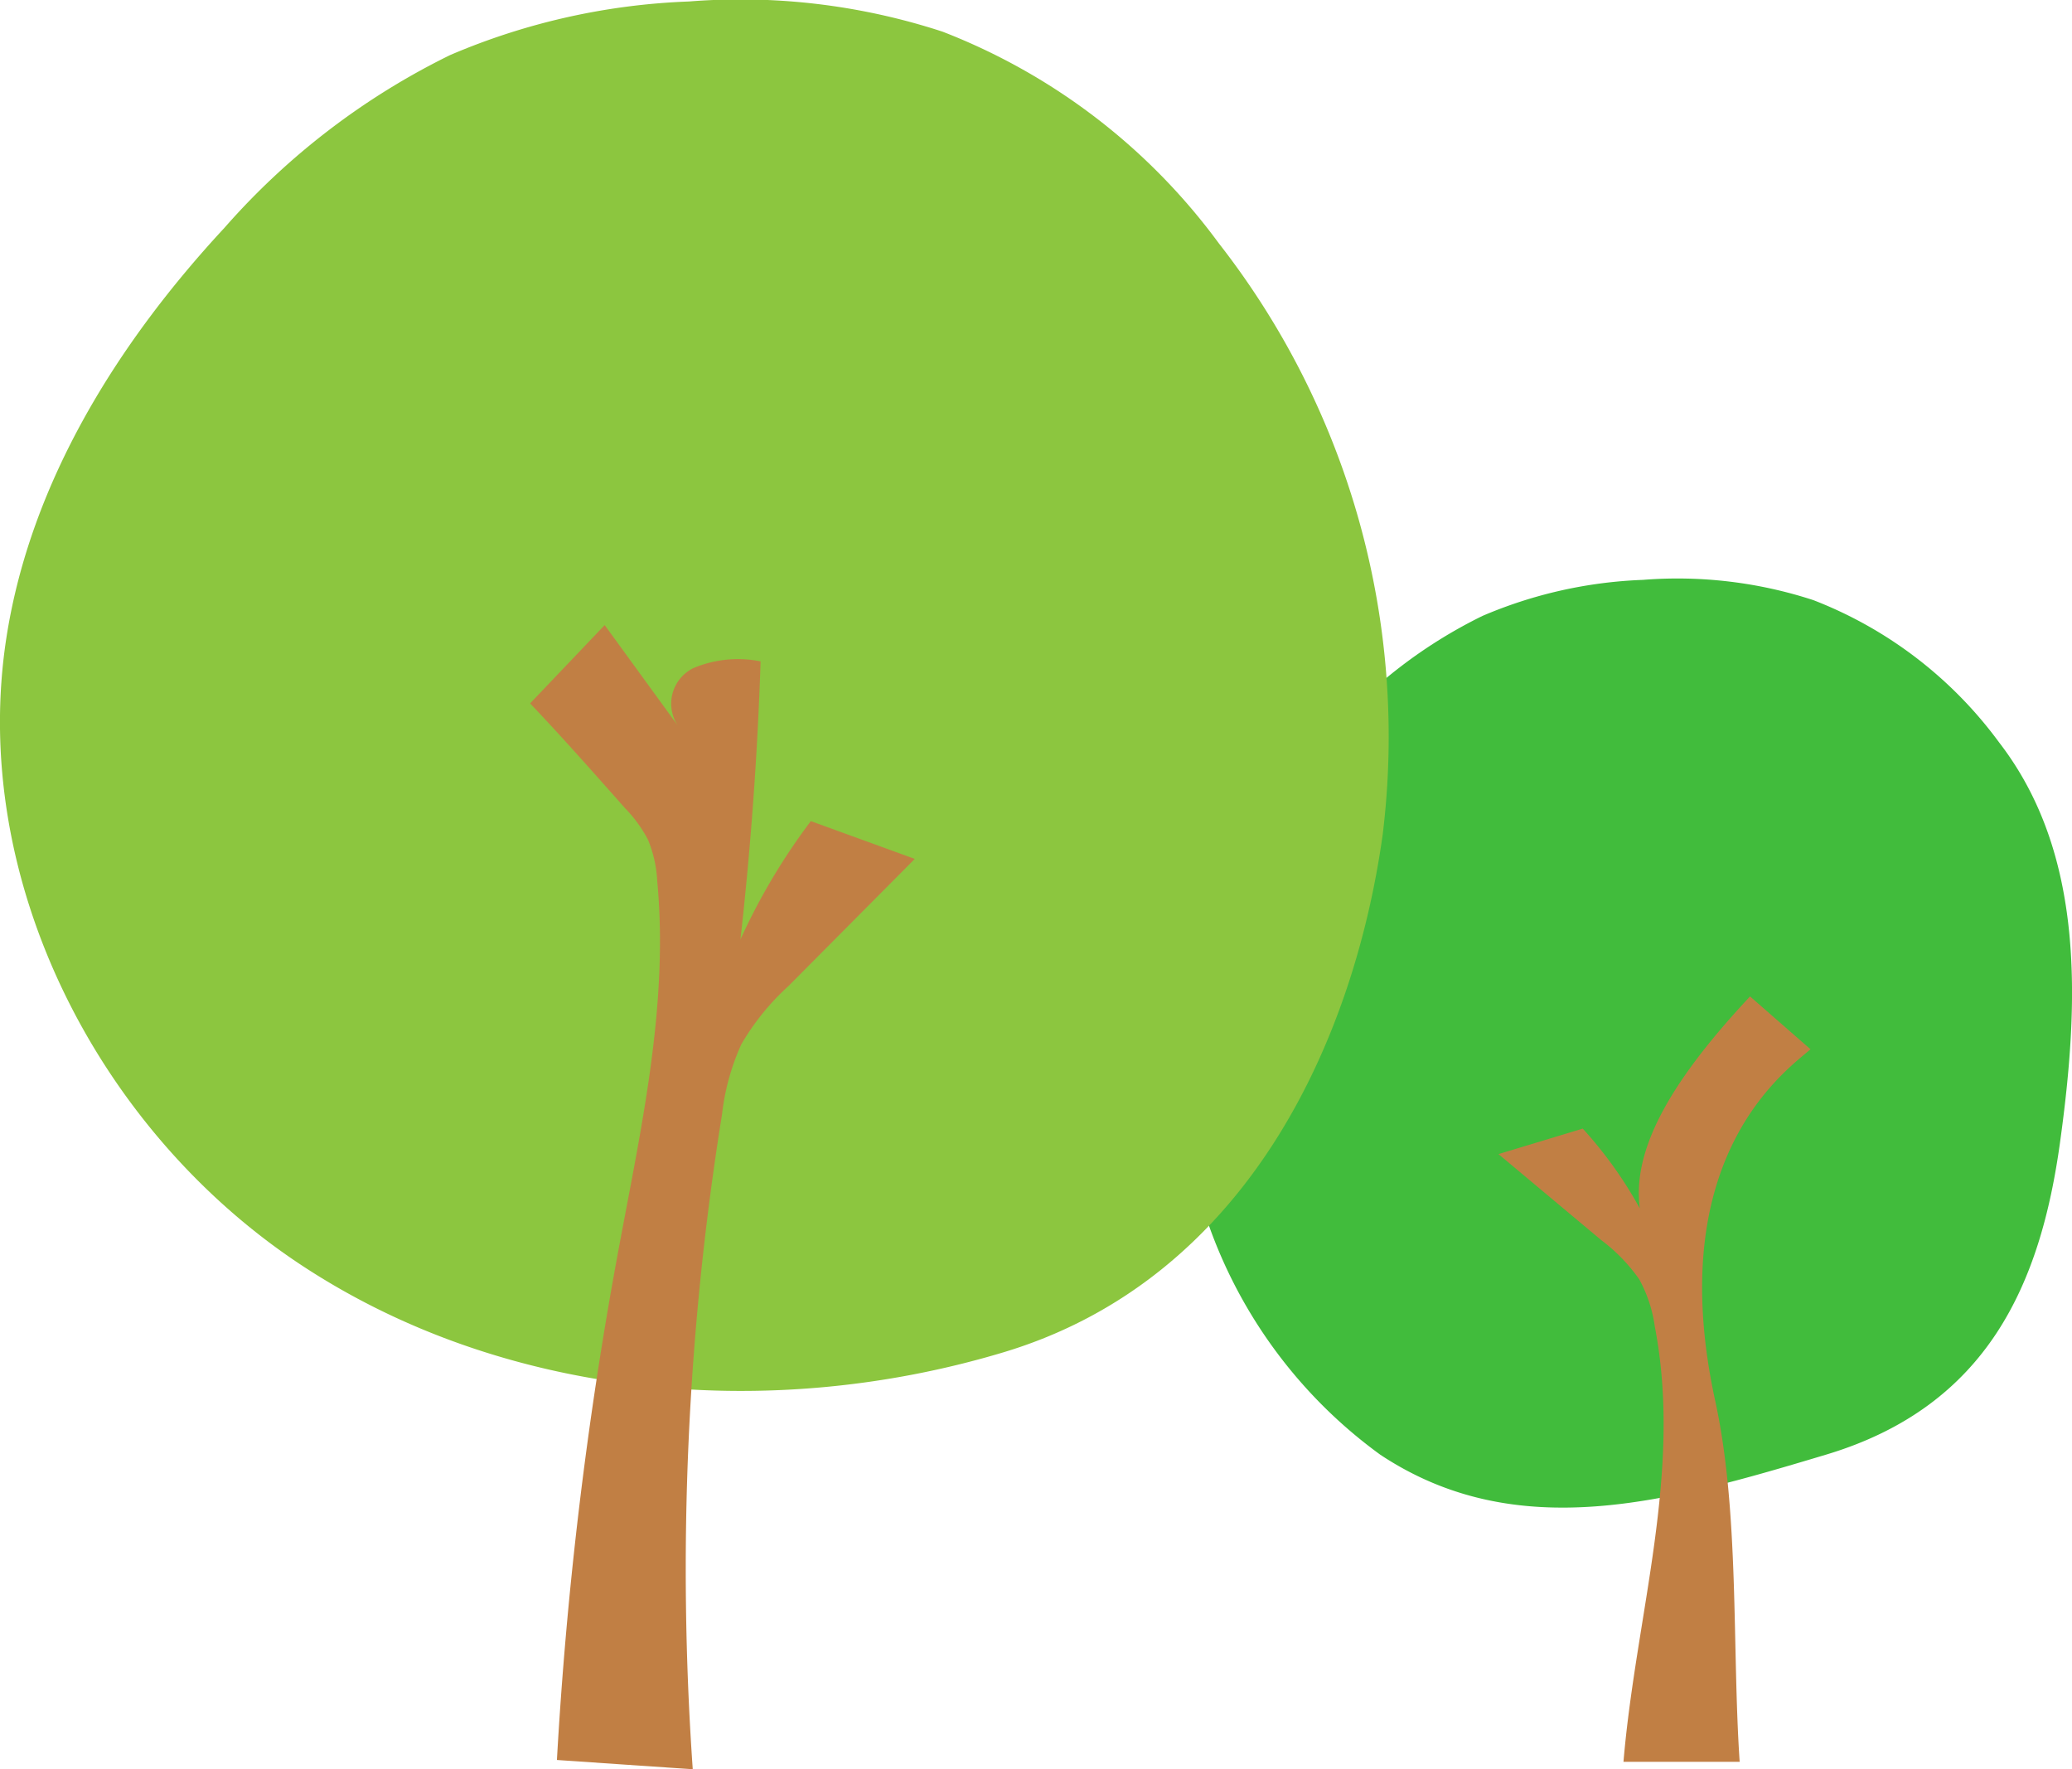
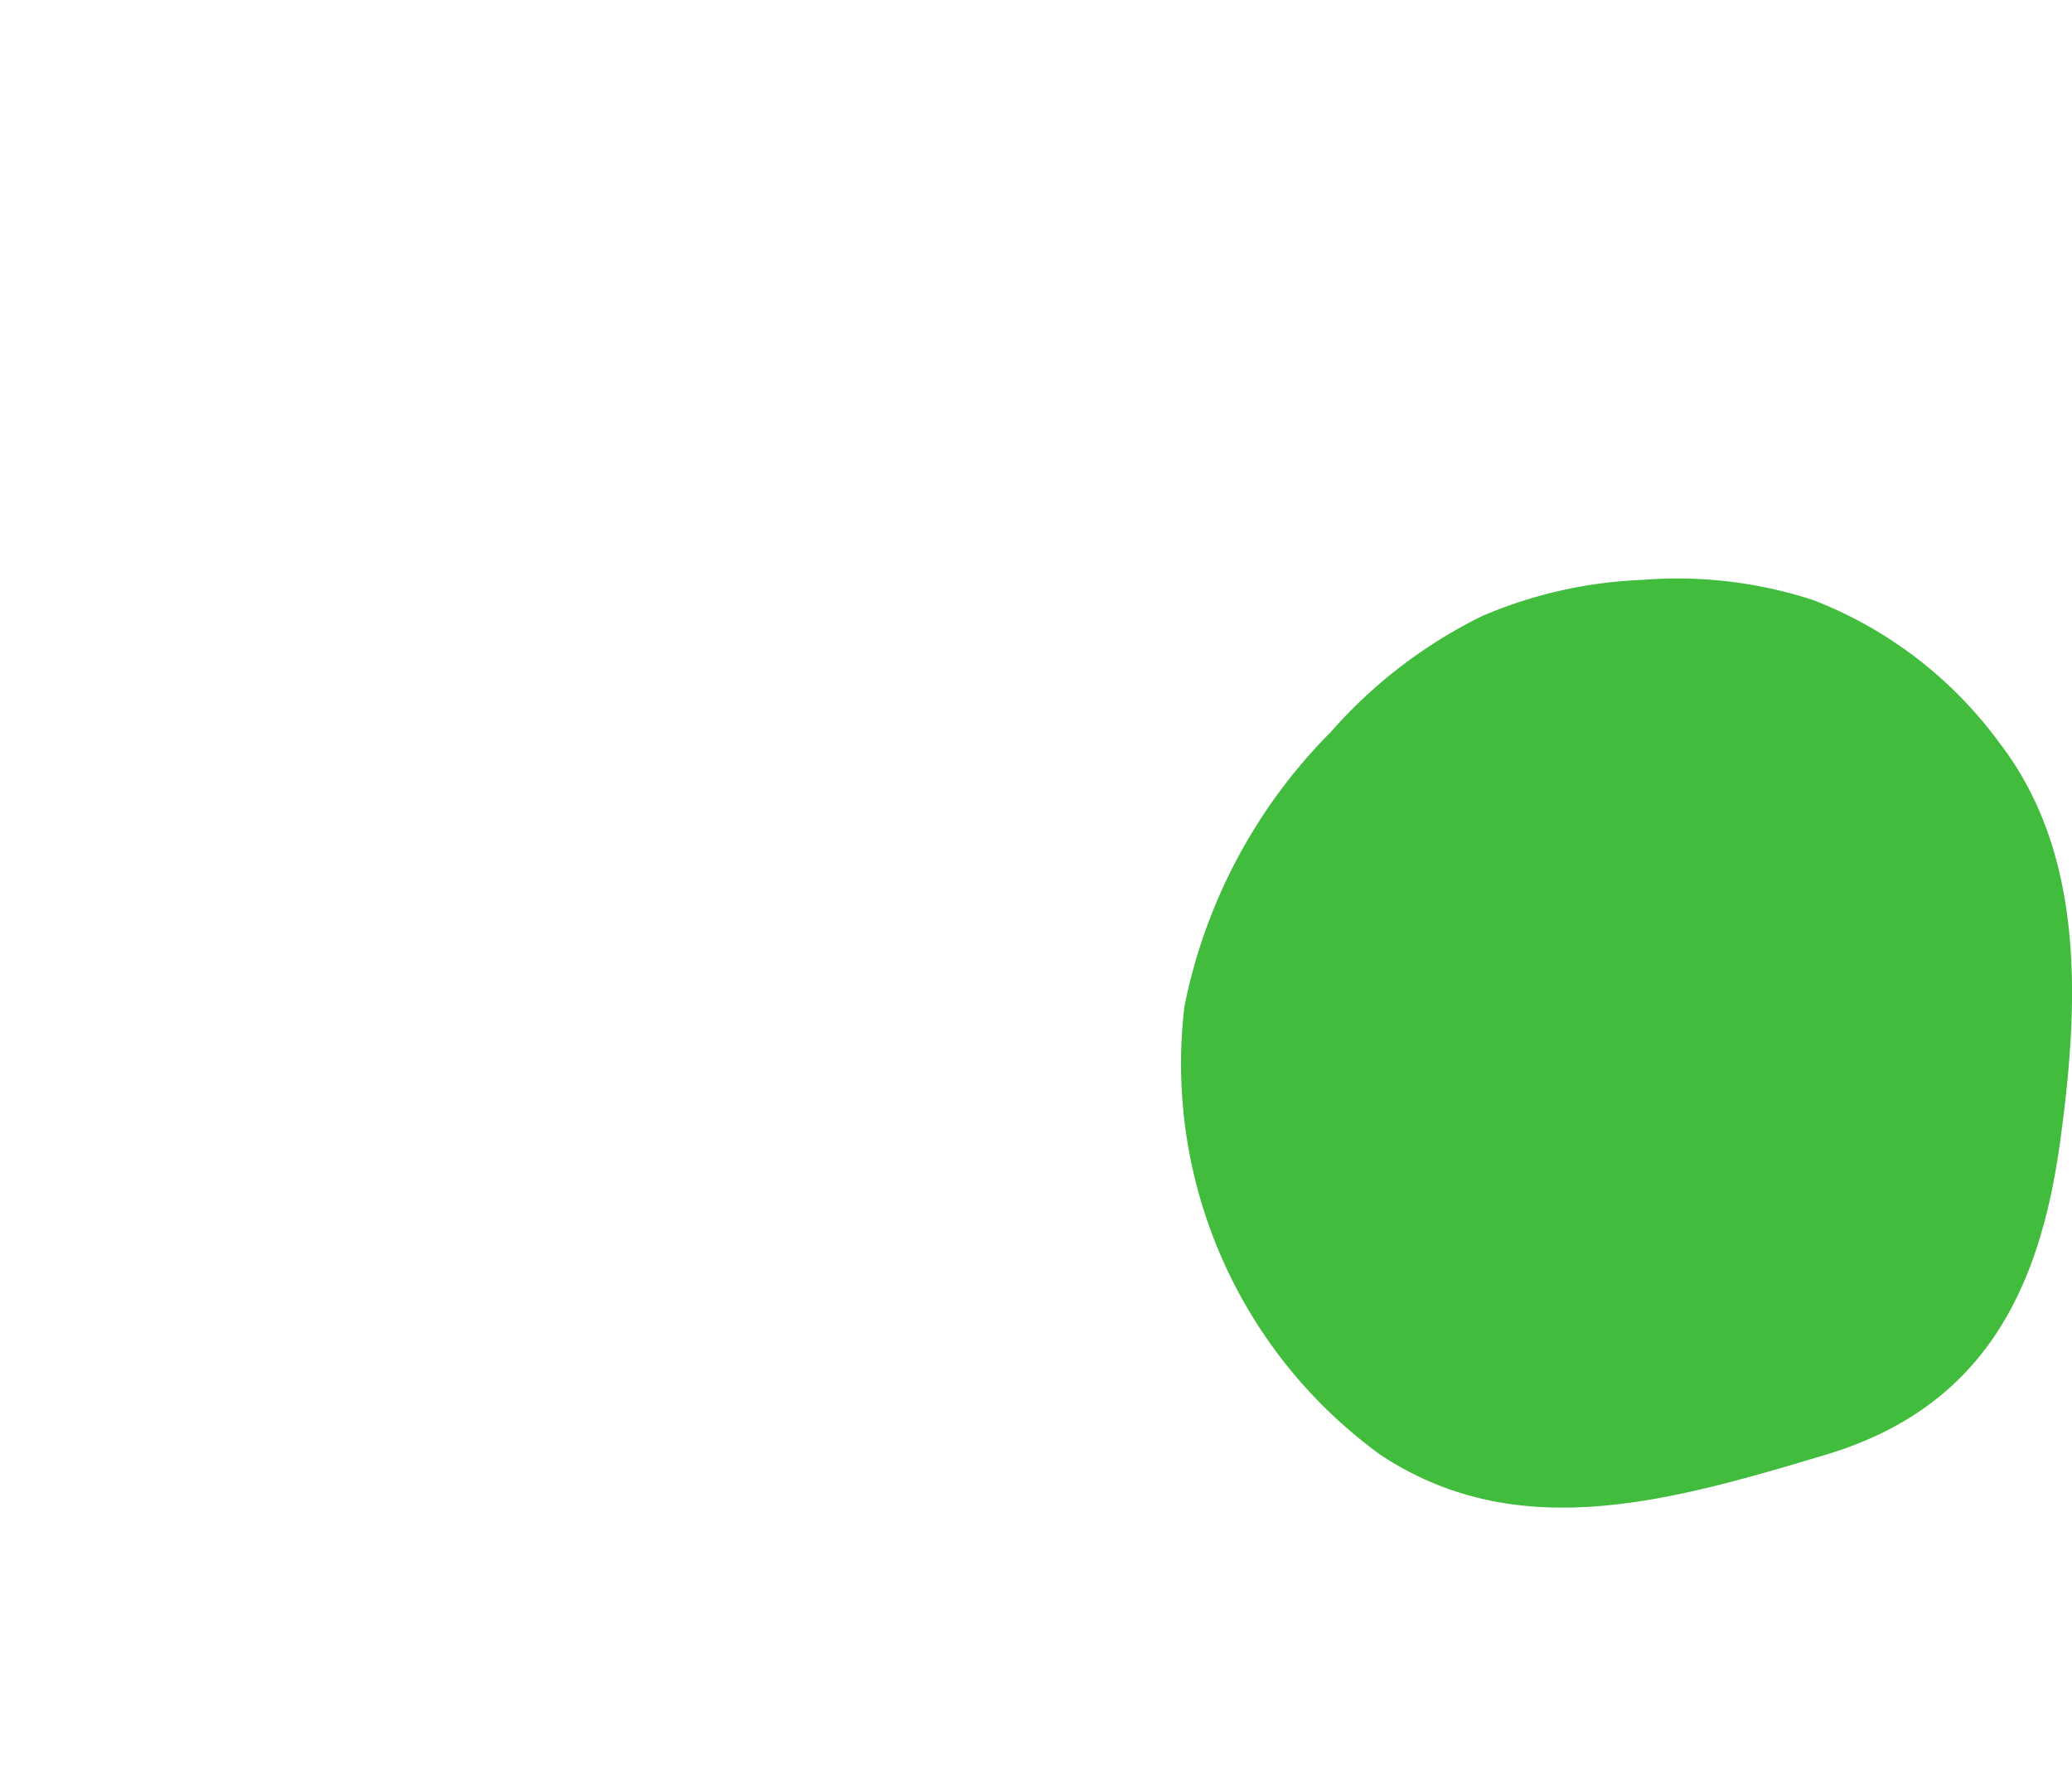
<svg xmlns="http://www.w3.org/2000/svg" width="73.751" height="62.965" viewBox="0 0 73.751 62.965">
  <defs>
    <style>
      .cls-1 {
        fill: #41bc3c;
      }

      .cls-2 {
        fill: #c17f44;
      }

      .cls-3 {
        fill: #8cc63f;
      }
    </style>
  </defs>
  <g id="グループ_1282" data-name="グループ 1282" transform="translate(-607 -215)">
    <g id="グループ_1281" data-name="グループ 1281" transform="translate(-1255.757 -1678.165)">
-       <path id="パス_474" data-name="パス 474" class="cls-1" d="M1927.746,1944.934c-5.592,1.678-10.992,3.226-15.859,0a17.193,17.193,0,0,1-6.971-15.951,19.127,19.127,0,0,1,5.213-9.771,17.3,17.3,0,0,1,5.395-4.128,16,16,0,0,1,5.71-1.283,15.566,15.566,0,0,1,6.068.721,14.834,14.834,0,0,1,6.609,5.06c3.072,3.974,2.859,9.27,2.17,14.244S1933.543,1943.2,1927.746,1944.934Z" transform="translate(0 0)" />
-       <path id="パス_475" data-name="パス 475" class="cls-2" d="M2016.15,2017.658l-2.152-1.88c-2.632,2.816-4.222,5.327-3.923,7.543a14.8,14.8,0,0,0-2.031-2.839l-3,.907,3.655,3.059a6.208,6.208,0,0,1,1.354,1.395,4.892,4.892,0,0,1,.555,1.682c1,5.188-.672,10.25-1.115,15.492h4.136c-.275-4.055,0-8.909-.882-12.9C2010.888,2021.481,2015.274,2018.426,2016.15,2017.658Z" transform="translate(-88.95 -87.153)" />
+       <path id="パス_474" data-name="パス 474" class="cls-1" d="M1927.746,1944.934c-5.592,1.678-10.992,3.226-15.859,0a17.193,17.193,0,0,1-6.971-15.951,19.127,19.127,0,0,1,5.213-9.771,17.3,17.3,0,0,1,5.395-4.128,16,16,0,0,1,5.71-1.283,15.566,15.566,0,0,1,6.068.721,14.834,14.834,0,0,1,6.609,5.06c3.072,3.974,2.859,9.27,2.17,14.244S1933.543,1943.2,1927.746,1944.934" transform="translate(0 0)" />
    </g>
    <g id="グループ_1280" data-name="グループ 1280" transform="translate(-1297.757 -1698.766)">
-       <path id="パス_474-2" data-name="パス 474" class="cls-3" d="M1940.471,1961.892c-8.32,2.5-17.8,1.663-25.036-3.136s-11.794-13.767-10.442-22.347c.867-5.507,3.963-10.453,7.756-14.539a25.742,25.742,0,0,1,8.027-6.143,23.8,23.8,0,0,1,8.5-1.908,23.15,23.15,0,0,1,9.028,1.073,22.074,22.074,0,0,1,9.833,7.529,28.518,28.518,0,0,1,5.837,21.035C1952.945,1950.857,1949.1,1959.3,1940.471,1961.892Z" transform="translate(0 0)" />
-       <path id="パス_475-2" data-name="パス 475" class="cls-2" d="M2005.044,2018.565l2.654-2.787,2.6,3.573a1.41,1.41,0,0,1,.56-2.043,4.077,4.077,0,0,1,2.39-.238q-.163,4.959-.717,9.895a22.318,22.318,0,0,1,2.505-4.211l3.7,1.345-4.507,4.535a8.671,8.671,0,0,0-1.67,2.068,8.312,8.312,0,0,0-.685,2.494,102.017,102.017,0,0,0-1.041,23.3l-4.835-.33a143.464,143.464,0,0,1,2.15-17.928c.814-4.417,1.841-8.879,1.421-13.35a4.407,4.407,0,0,0-.334-1.482,4.913,4.913,0,0,0-.825-1.127C2007.27,2020.992,2006.125,2019.7,2005.044,2018.565Z" transform="translate(-81.418 -79.767)" />
-     </g>
+       </g>
  </g>
</svg>